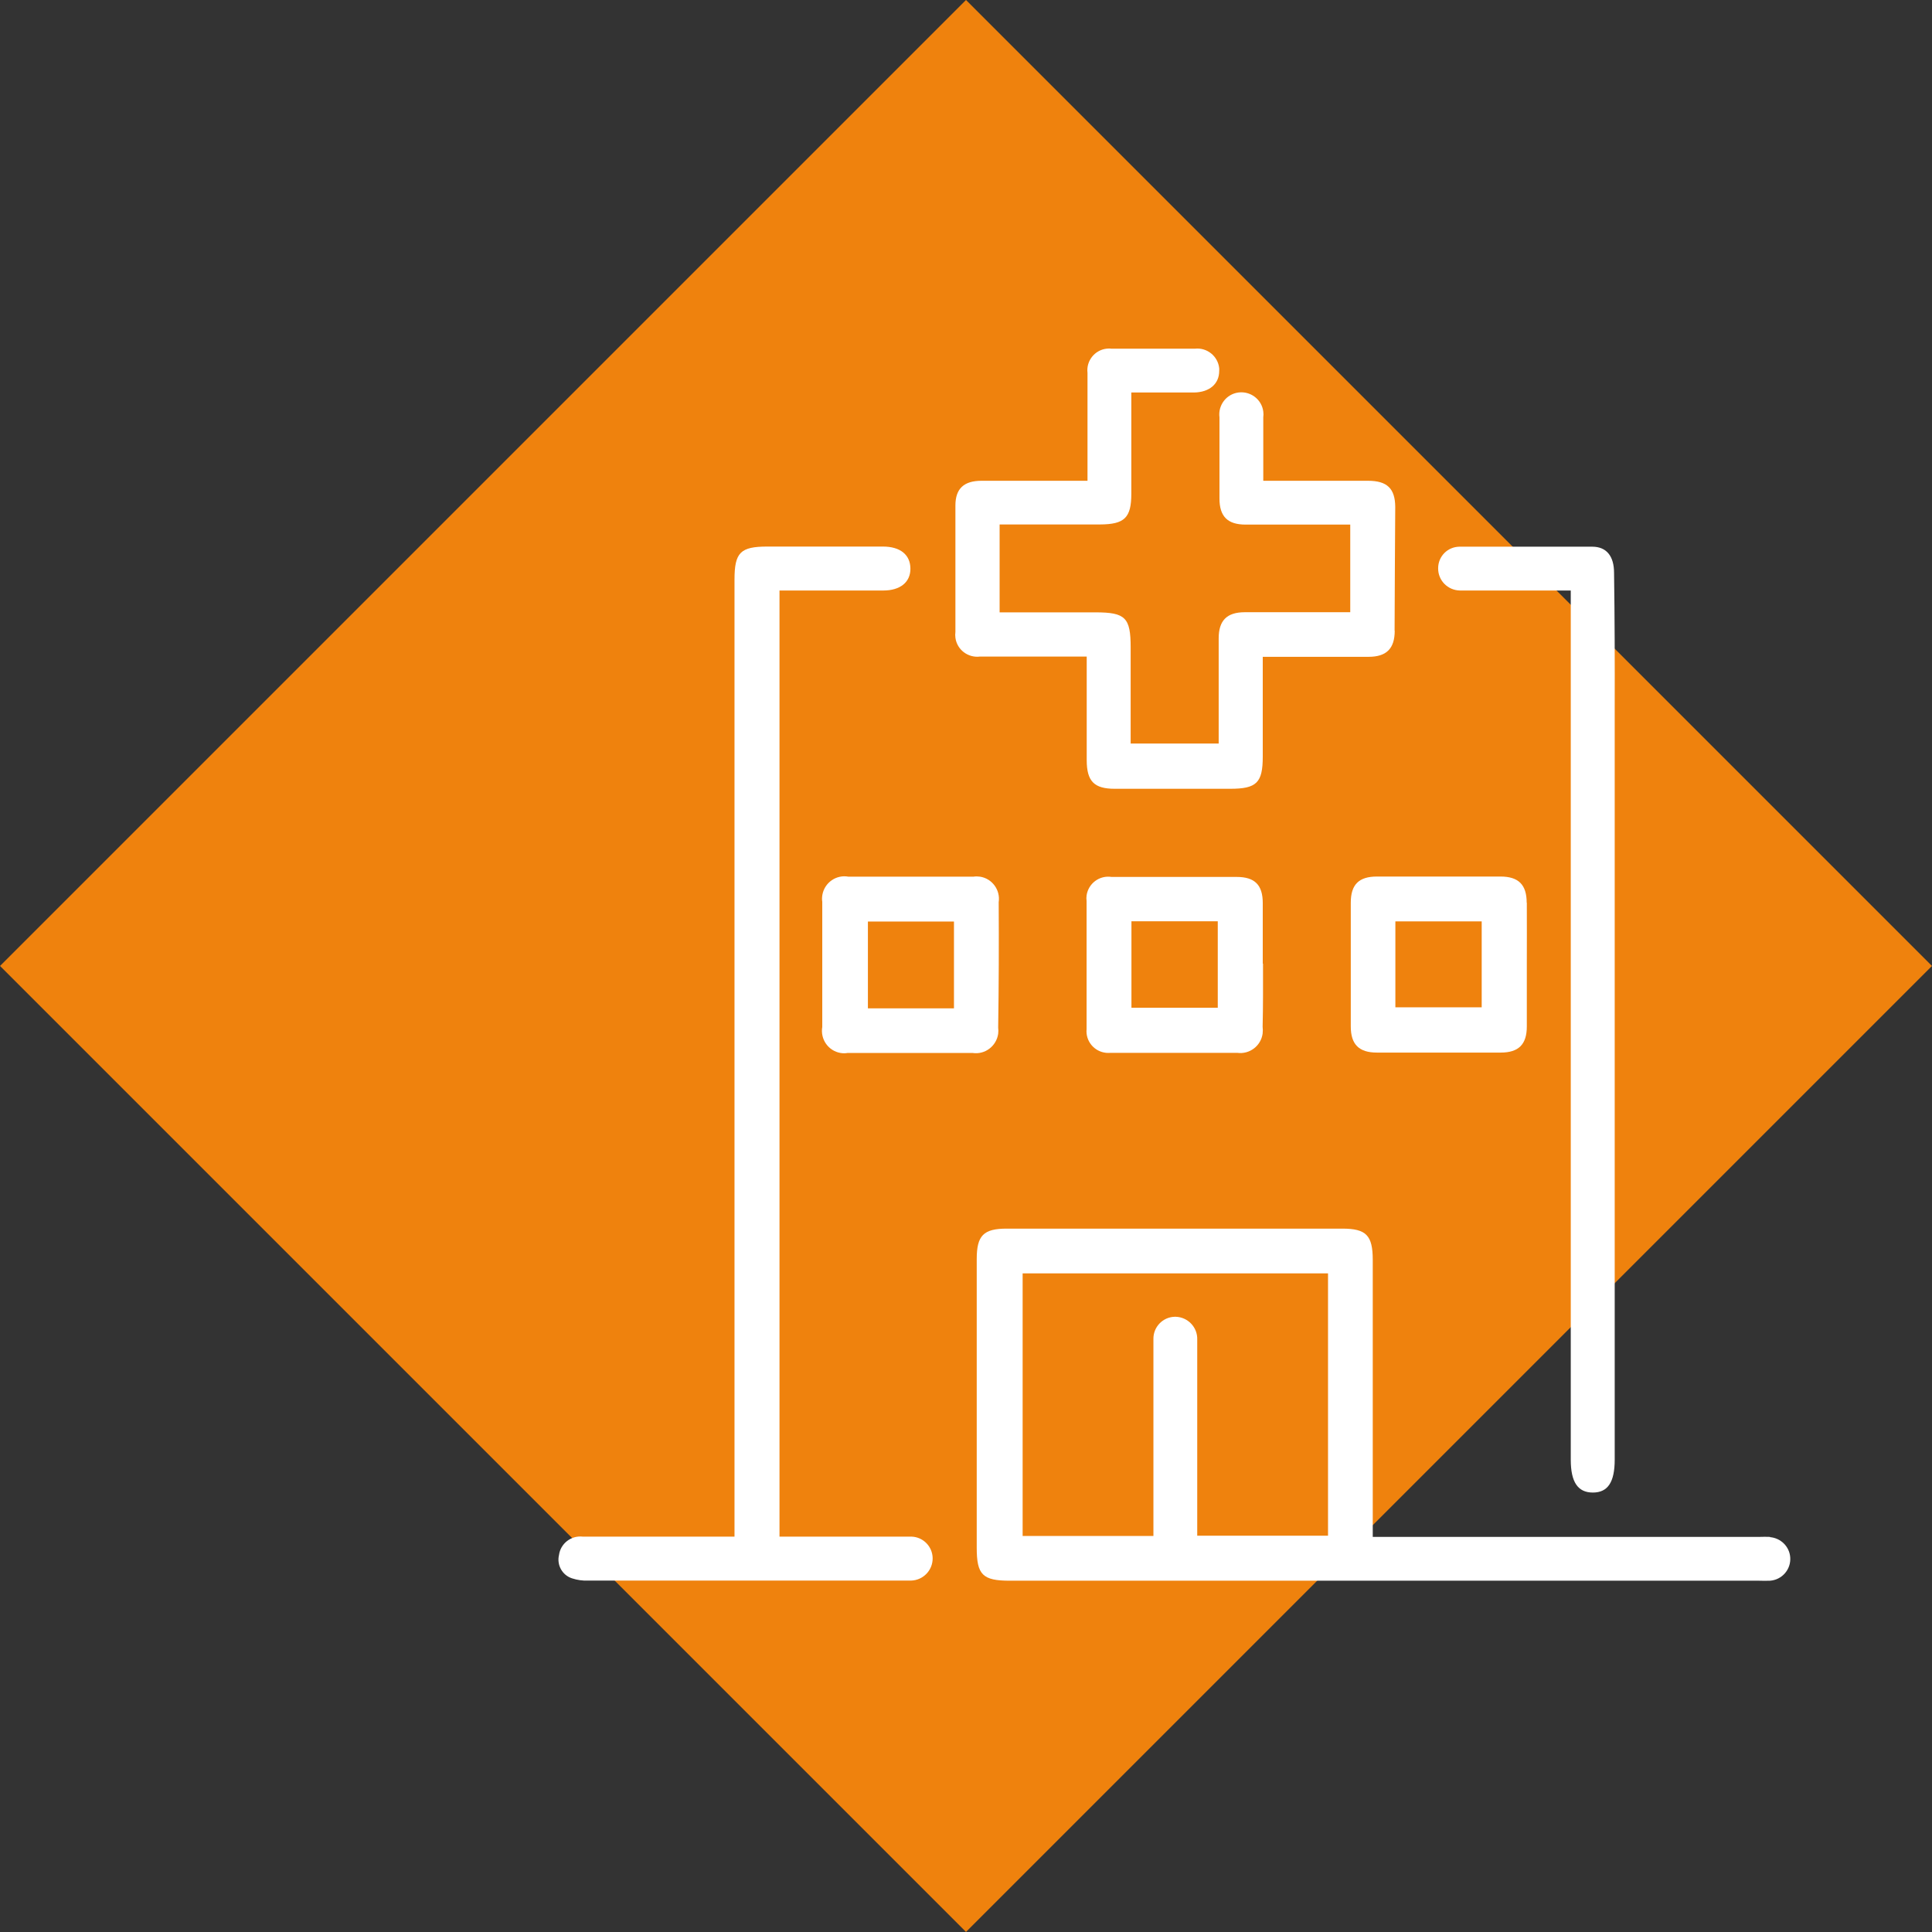
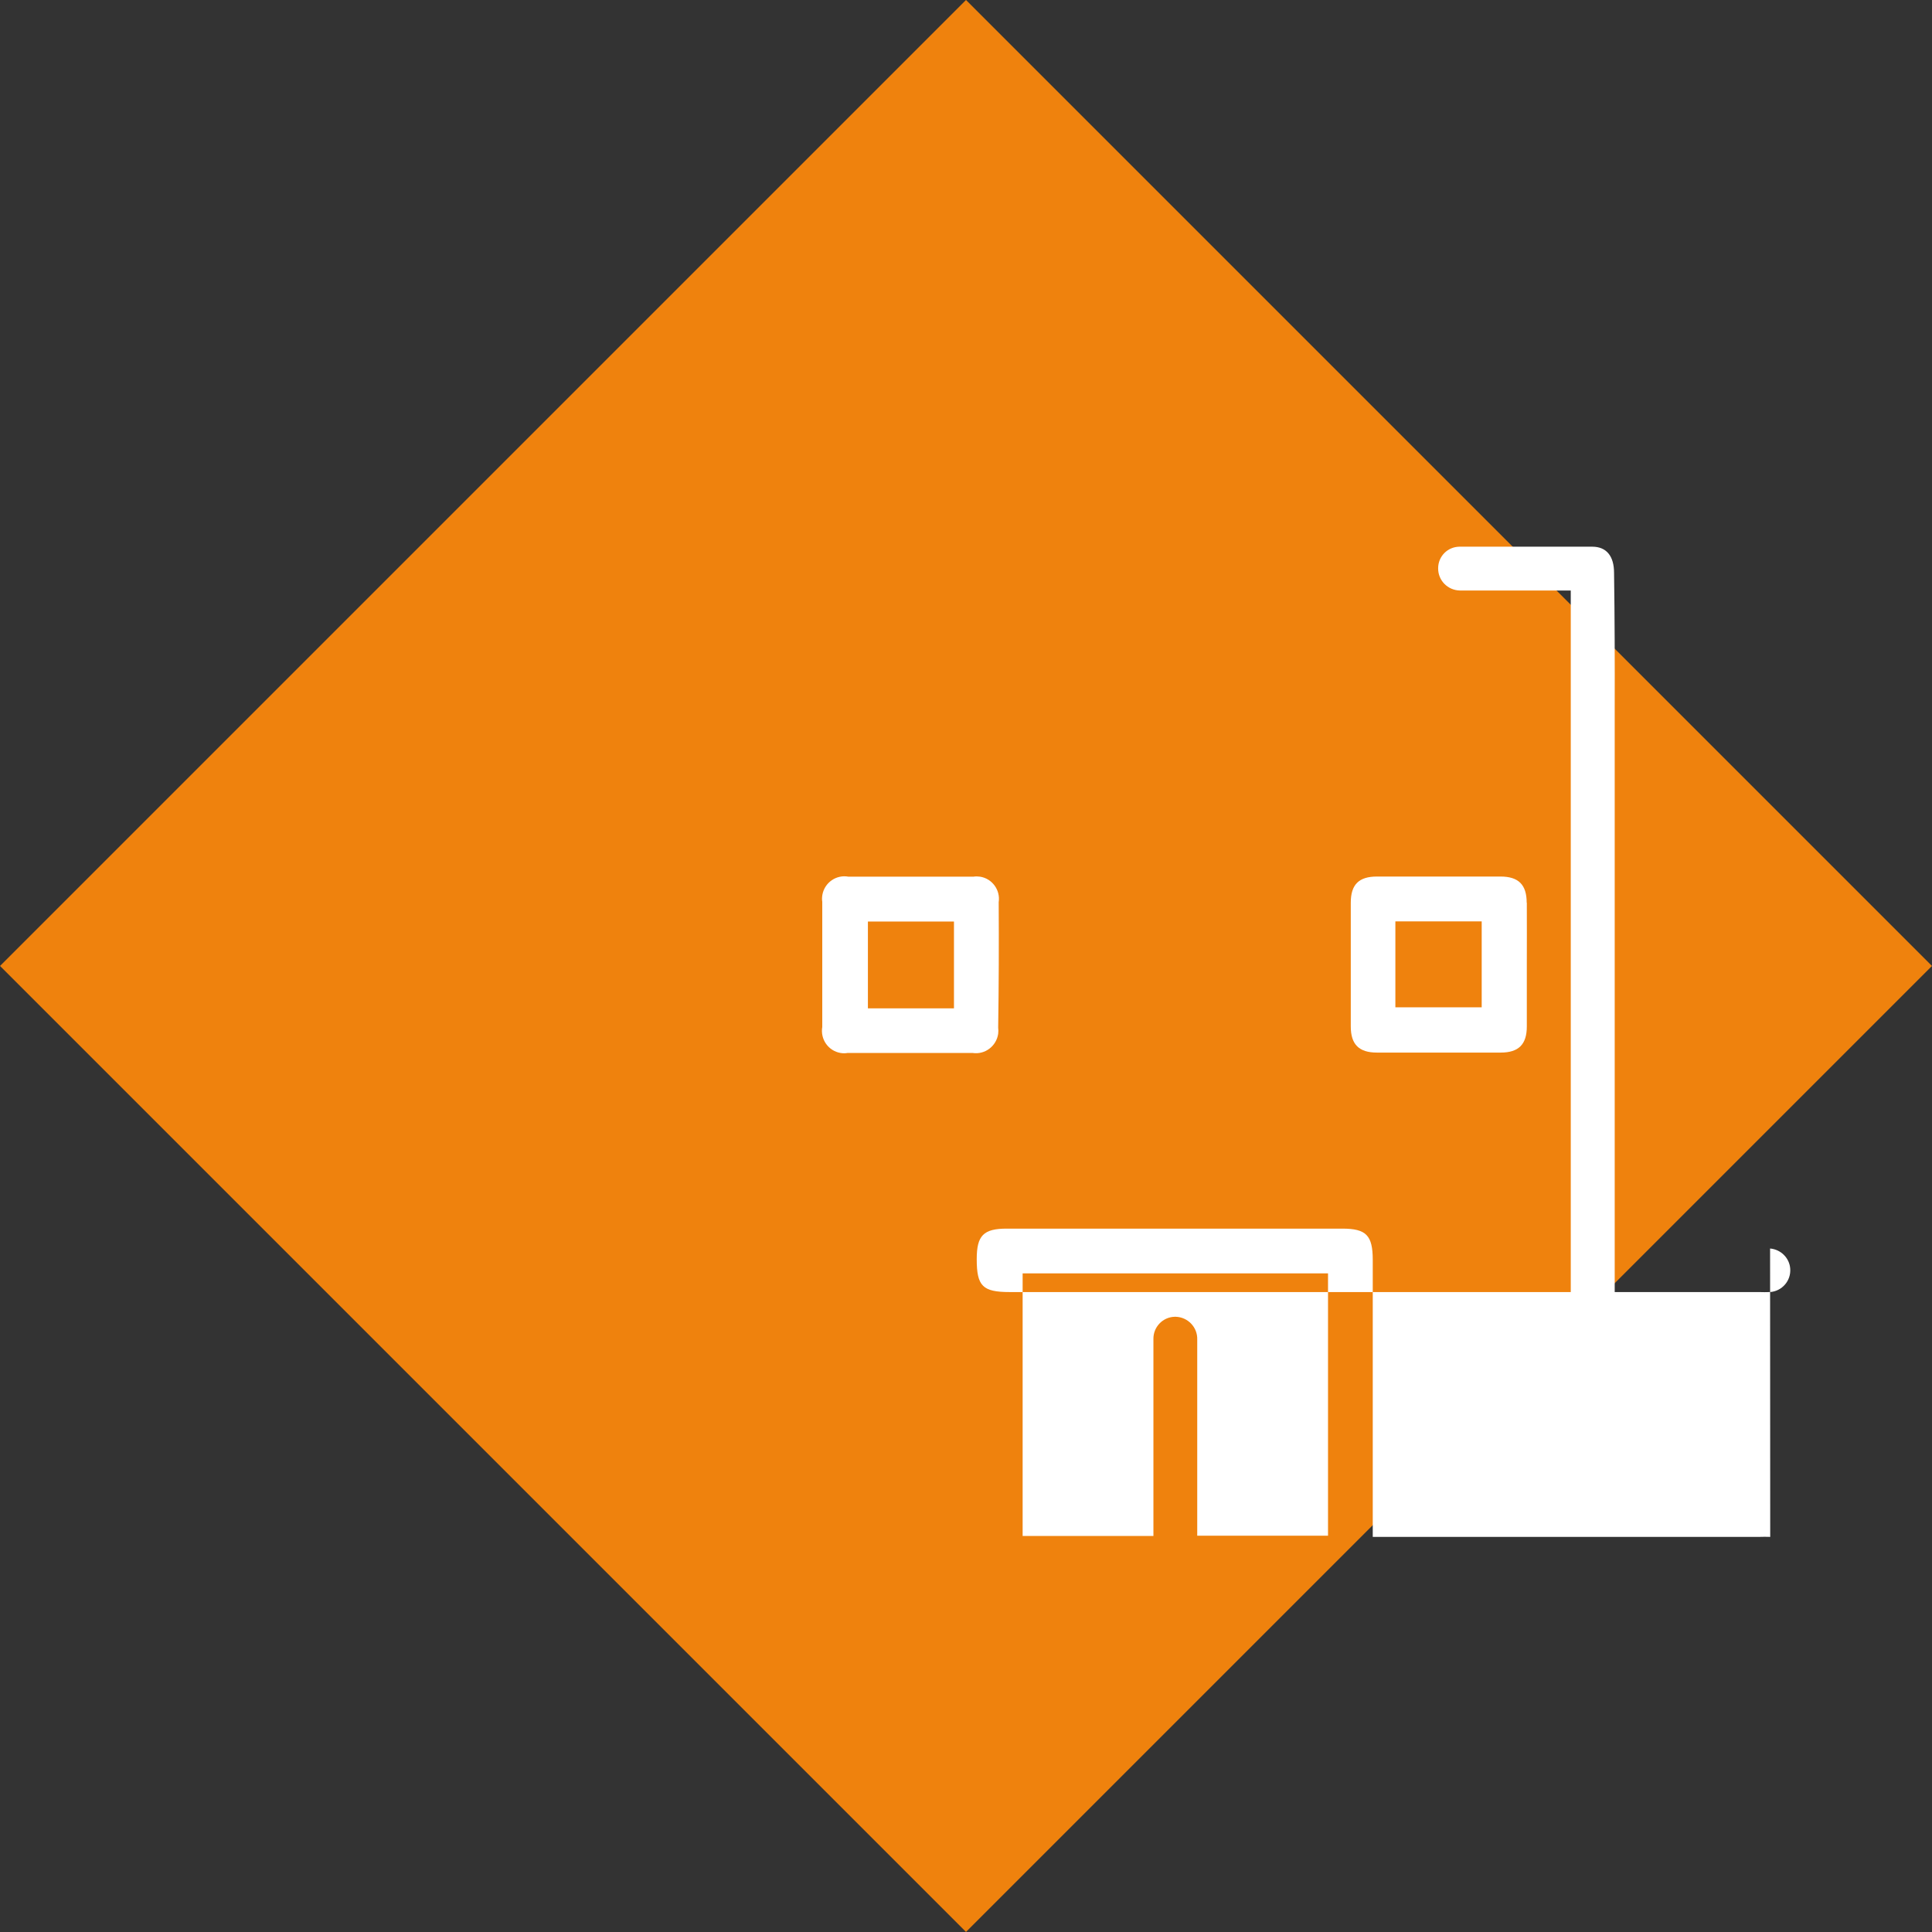
<svg xmlns="http://www.w3.org/2000/svg" id="Layer_2" data-name="Layer 2" viewBox="0 0 147.72 147.72">
  <rect x="0" y="0" width="147.72" height="147.72" fill="#333333" stroke="none" />
  <defs>
    <style>
      .cls-1 {
        fill: #fff;
      }

      .cls-2 {
        fill: #ef820d;
      }
    </style>
  </defs>
  <g id="Layer_1-2" data-name="Layer 1">
    <g>
      <rect class="cls-2" x="21.63" y="21.63" width="104.45" height="104.45" transform="translate(73.86 -30.59) rotate(45)" />
      <g id="qEIKIB">
-         <path class="cls-1" d="m135.35,117.51c-.28-.01-.56-.01-.84,0h-29.55v-21.17c0-1.89-.5-2.4-2.33-2.4h-25.65c-1.78,0-2.3.52-2.3,2.33v22.07c0,2.07.45,2.52,2.53,2.52h57.29c.28.01.56.01.84,0,.92-.07,1.61-.87,1.54-1.79-.06-.82-.72-1.47-1.54-1.54v-.02Zm-33.81-.09h-10v-15c.03-.93-.71-1.71-1.64-1.74-.03,0-.05,0-.08,0-.92.02-1.65.79-1.63,1.71h0v15.05h-10v-20.08h23.35v20.06Z" />
-         <path class="cls-1" d="m106.64,48.22c0,1.37-.63,2-2,2h-8.09v7.63c0,2-.47,2.46-2.49,2.46h-8.83c-1.57,0-2.13-.57-2.14-2.16v-7.95h-8.15c-.92.12-1.77-.52-1.89-1.44-.02-.15-.02-.29,0-.44v-9.67c0-1.29.65-1.89,2-1.89h8.1v-8.25c-.11-.91.54-1.74,1.45-1.85.12-.01.24-.02.36,0,2.14,0,4.28,0,6.41,0,.92-.1,1.75.57,1.85,1.49,0,.07.01.14,0,.21,0,1-.75,1.63-1.92,1.65h-4.8v7.74c0,1.84-.52,2.34-2.39,2.35h-7.68v6.72h7.33c2.29,0,2.69.4,2.69,2.68v7.35h6.73v-8.04c0-1.36.62-2,2-2h8.06v-6.7h-8c-1.38,0-2-.62-2-2v-6.2c-.12-.93.53-1.78,1.45-1.9.93-.12,1.78.53,1.9,1.45.02.15.02.3,0,.45v4.85h8.01c1.46,0,2.07.59,2.08,2-.02,3.16-.04,6.31-.05,9.46Z" />
-         <path class="cls-1" d="m71.31,119.14c.01.92-.72,1.68-1.64,1.71h-24.7c-.42.02-.83-.04-1.23-.17-.75-.24-1.18-1.02-1-1.78.12-.89.93-1.51,1.82-1.41h11.6V44.32c0-2.08.45-2.53,2.52-2.53h8.83c1.33,0,2.09.63,2.1,1.68s-.79,1.68-2.07,1.68h-7.94v72.34h10.1c.89.03,1.6.76,1.61,1.65Z" />
+         <path class="cls-1" d="m135.35,117.51c-.28-.01-.56-.01-.84,0h-29.55v-21.17c0-1.89-.5-2.4-2.33-2.4h-25.65c-1.78,0-2.3.52-2.3,2.33c0,2.07.45,2.52,2.53,2.52h57.29c.28.01.56.01.84,0,.92-.07,1.61-.87,1.54-1.79-.06-.82-.72-1.47-1.54-1.54v-.02Zm-33.81-.09h-10v-15c.03-.93-.71-1.71-1.64-1.74-.03,0-.05,0-.08,0-.92.02-1.65.79-1.63,1.71h0v15.05h-10v-20.08h23.35v20.06Z" />
        <path class="cls-1" d="m123.46,54.1v57.5c0,1.72-.52,2.52-1.67,2.52s-1.69-.8-1.69-2.51V45.15h-8.48c-.93-.02-1.67-.77-1.66-1.7,0-.91.72-1.64,1.63-1.65.02,0,.04,0,.06,0h10.09c1.1,0,1.67.73,1.67,2,.05,3.43.06,6.87.05,10.3Z" />
        <path class="cls-1" d="m76.36,68.98c.14-.93-.5-1.81-1.43-1.95-.16-.02-.33-.03-.5,0h-9.56c-.93-.17-1.82.45-1.99,1.38-.03.18-.04.36-.01.54,0,3.19,0,6.38,0,9.57-.16.94.46,1.83,1.4,1.99.18.03.36.03.53,0h9.57c.94.14,1.81-.52,1.95-1.46.02-.16.02-.32,0-.47.05-3.23.06-6.43.04-9.61Zm-3.42,8.12h-6.58v-6.64h6.58v6.64Z" />
-         <path class="cls-1" d="m96.55,73.68v-4.63c0-1.39-.61-2-2-2h-9.56c-.92-.14-1.77.49-1.91,1.41-.02.15-.02.29,0,.44v9.78c-.09.92.58,1.73,1.5,1.82.12.01.23.01.35,0h9.67c.94.13,1.81-.53,1.94-1.47.02-.18.02-.36,0-.53.04-1.6.03-3.21.03-4.82Zm-3.44,3.37h-6.6v-6.61h6.6v6.61Z" />
        <path class="cls-1" d="m116.73,69.02c0-1.37-.62-2-2-2h-9.45c-1.38,0-2,.61-2,2v9.46c0,1.37.62,2,2,2h9.46c1.37,0,2-.62,2-2v-4.73c0-1.58.01-3.15,0-4.73Zm-3.44,8h-6.6v-6.57h6.6v6.57Z" />
      </g>
    </g>
  </g>
</svg>